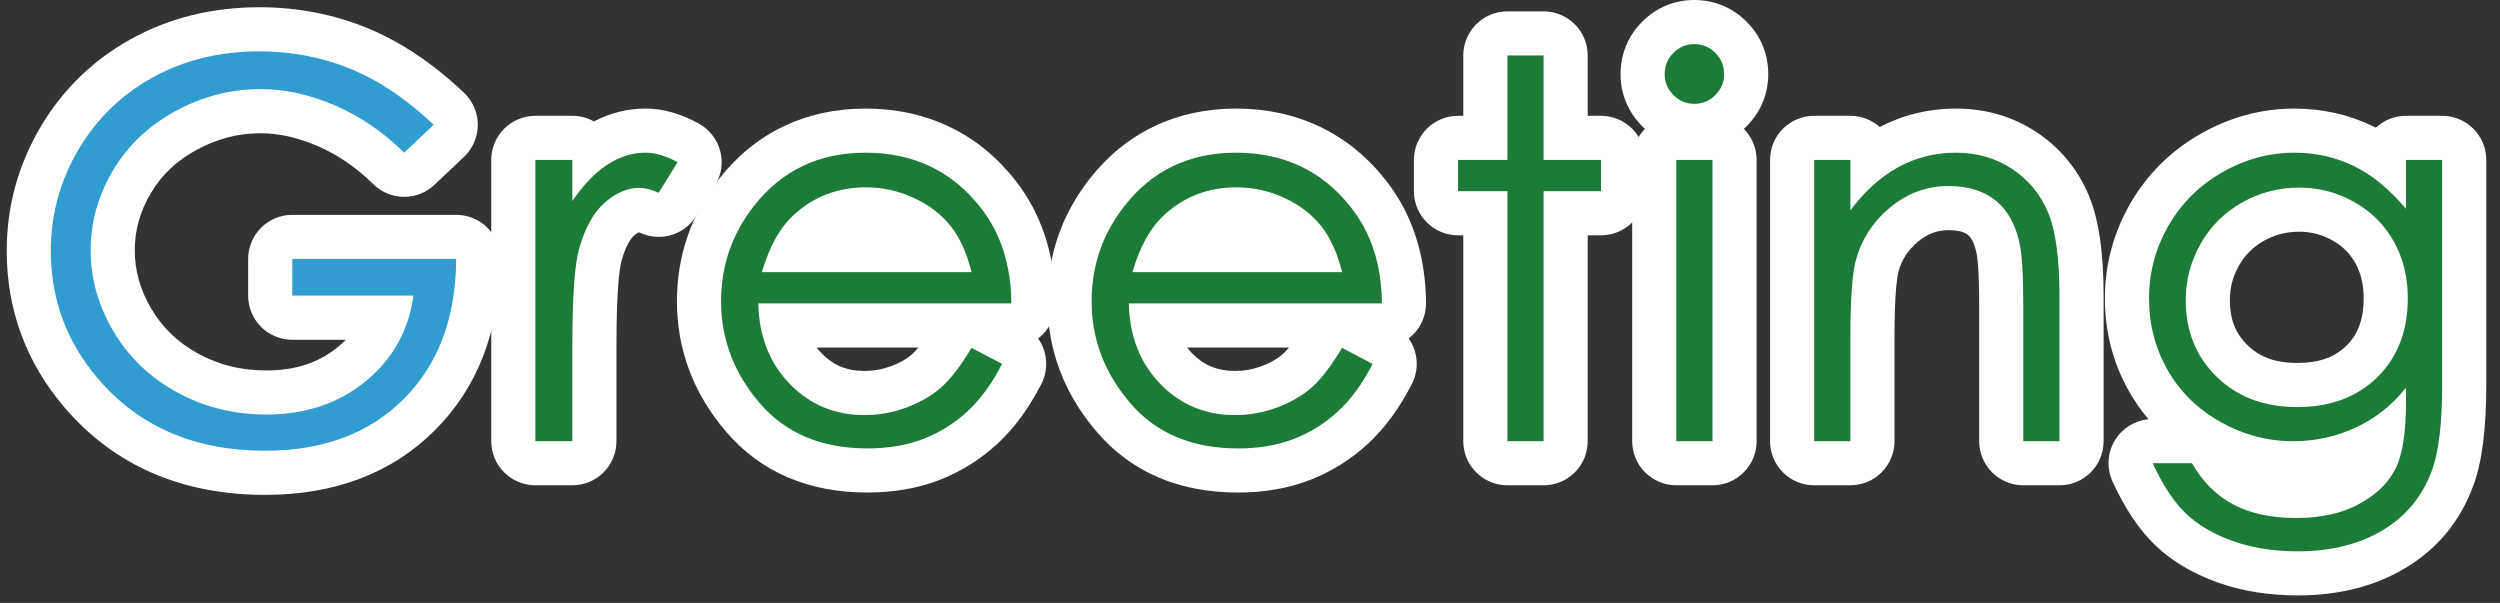
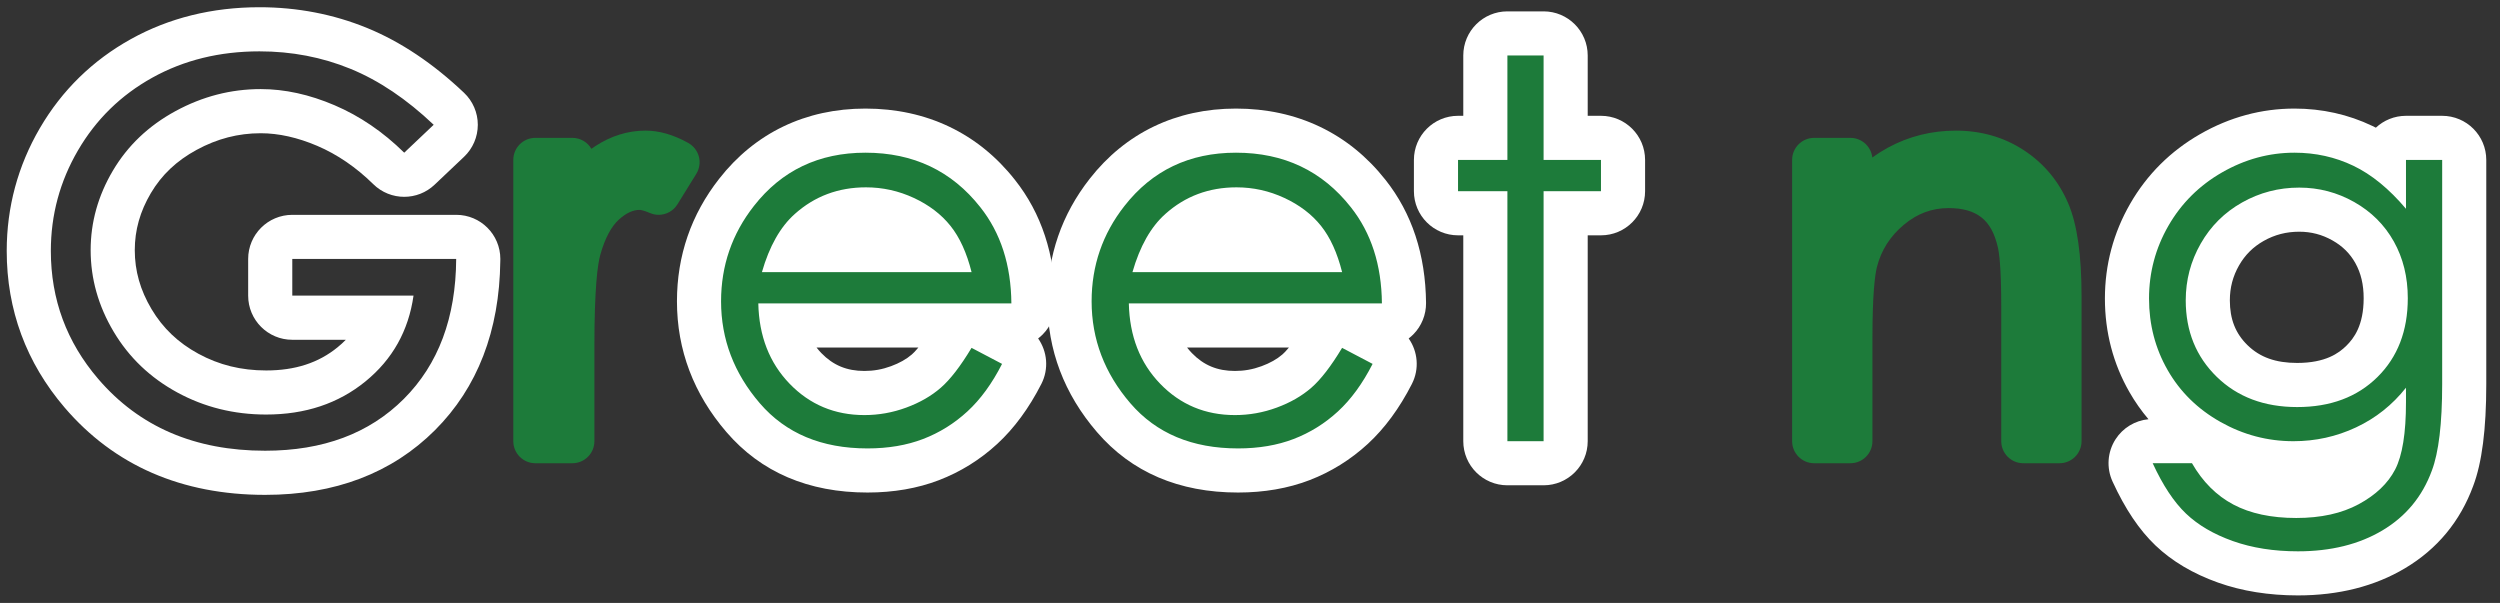
<svg xmlns="http://www.w3.org/2000/svg" version="1.1" x="0px" y="0px" width="170px" height="41px" viewBox="-0.457 0 170 41" enable-background="new -0.457 0 170 41" xml:space="preserve">
  <rect x="-0.457" y="0" width="170" height="41" fill="#333333" stroke="none" />
  <defs>
</defs>
  <g>
-     <path fill="#309CD0" d="M17.572,32.15c-5.217,0-9.421-1.82-12.495-5.411C2.704,23.963,1.5,20.708,1.5,17.063   c0-2.707,0.69-5.262,2.05-7.594c1.363-2.336,3.257-4.188,5.631-5.504c2.36-1.309,5.053-1.973,8.005-1.973   c2.377,0,4.65,0.437,6.755,1.298c2.098,0.858,4.158,2.239,6.125,4.106c0.298,0.283,0.467,0.677,0.467,1.088   s-0.169,0.805-0.468,1.088l-2.004,1.898c-0.29,0.274-0.661,0.411-1.032,0.411c-0.38,0-0.76-0.144-1.052-0.431   c-1.301-1.279-2.739-2.26-4.274-2.915c-1.522-0.649-3.012-0.979-4.43-0.979c-1.765,0-3.473,0.441-5.076,1.313   c-1.606,0.872-2.812,2.016-3.687,3.497c-0.877,1.483-1.303,3.001-1.303,4.642c0,1.686,0.443,3.249,1.354,4.778   c0.911,1.531,2.139,2.702,3.752,3.581c1.609,0.876,3.402,1.32,5.33,1.32c2.326,0,4.224-0.626,5.802-1.912   c1.085-0.885,1.848-1.933,2.307-3.174h-6.334c-0.829,0-1.5-0.672-1.5-1.5v-2.496c0-0.828,0.671-1.5,1.5-1.5h11.145   c0.399,0,0.782,0.159,1.064,0.442c0.281,0.283,0.438,0.667,0.436,1.066c-0.026,4.387-1.371,7.942-3.999,10.57   C25.434,30.816,21.904,32.15,17.572,32.15z" />
    <path fill="#FFFFFF" d="M17.186,3.492c2.191,0,4.254,0.396,6.188,1.187s3.82,2.06,5.66,3.806l-2.004,1.898   c-1.441-1.418-3.021-2.493-4.737-3.226s-3.39-1.099-5.019-1.099c-2.027,0-3.958,0.498-5.792,1.494s-3.255,2.347-4.263,4.052   s-1.512,3.507-1.512,5.405c0,1.945,0.521,3.794,1.564,5.546s2.484,3.129,4.324,4.131s3.855,1.503,6.047,1.503   c2.66,0,4.91-0.75,6.75-2.25s2.93-3.445,3.27-5.836h-8.244v-2.496h11.145c-0.023,3.996-1.21,7.169-3.56,9.519   s-5.493,3.524-9.431,3.524c-4.781,0-8.566-1.629-11.355-4.887C4.072,23.256,3,20.355,3,17.063c0-2.449,0.615-4.729,1.846-6.838   s2.918-3.759,5.063-4.948S14.479,3.492,17.186,3.492 M30.563,17.607h0.005 M17.186,0.492c-3.209,0-6.147,0.727-8.732,2.161   C5.84,4.102,3.755,6.141,2.254,8.713C0.758,11.277,0,14.087,0,17.063c0,4.013,1.325,7.596,3.937,10.651   c3.373,3.939,7.96,5.937,13.636,5.937c4.744,0,8.63-1.481,11.552-4.403c2.89-2.89,4.382-6.755,4.438-11.489   c0.002-0.05,0.003-0.1,0.003-0.15c0-1.657-1.34-3-2.998-3h-0.005H19.418c-1.657,0-3,1.343-3,3v2.496c0,1.657,1.343,3,3,3h3.641   c-0.173,0.177-0.36,0.347-0.562,0.511c-1.3,1.06-2.888,1.575-4.854,1.575c-1.698,0-3.207-0.372-4.612-1.138   c-1.371-0.746-2.411-1.738-3.181-3.03c-0.769-1.291-1.142-2.604-1.142-4.012c0-1.364,0.358-2.633,1.094-3.879   c0.733-1.24,1.751-2.203,3.112-2.942c1.401-0.761,2.827-1.13,4.36-1.13c1.214,0,2.507,0.289,3.841,0.858   c1.362,0.582,2.645,1.458,3.811,2.605c0.583,0.573,1.343,0.861,2.104,0.861c0.742,0,1.484-0.273,2.063-0.822l2.004-1.898   c0.598-0.566,0.936-1.353,0.937-2.176s-0.338-1.611-0.935-2.177c-2.102-1.995-4.319-3.478-6.589-4.407   C22.222,0.967,19.758,0.492,17.186,0.492L17.186,0.492z" />
  </g>
  <g>
    <path fill="#1D7B3A" d="M35.948,31.5c-0.829,0-1.5-0.672-1.5-1.5V10.875c0-0.829,0.671-1.5,1.5-1.5h2.514   c0.553,0,1.037,0.299,1.296,0.745c0.084-0.061,0.169-0.119,0.255-0.175c1.077-0.705,2.229-1.063,3.423-1.063   c0.937,0,1.917,0.283,2.913,0.842c0.357,0.2,0.617,0.537,0.719,0.933c0.103,0.396,0.039,0.817-0.177,1.165l-1.283,2.074   c-0.281,0.454-0.77,0.711-1.276,0.711c-0.199,0-0.401-0.04-0.594-0.123c-0.465-0.201-0.67-0.211-0.706-0.211   c-0.446,0-0.897,0.207-1.379,0.634c-0.539,0.477-0.973,1.291-1.29,2.421c-0.183,0.653-0.401,2.262-0.401,6.203V30   c0,0.828-0.671,1.5-1.5,1.5H35.948z" />
-     <path fill="#FFFFFF" d="M43.437,10.383c0.68,0,1.406,0.217,2.18,0.65l-1.283,2.074c-0.516-0.223-0.949-0.334-1.301-0.334   c-0.82,0-1.611,0.337-2.373,1.011s-1.342,1.72-1.74,3.138c-0.305,1.09-0.457,3.293-0.457,6.609V30h-2.514V10.875h2.514v2.795   c0.75-1.102,1.541-1.925,2.373-2.47S42.534,10.383,43.437,10.383 M43.437,7.383c-1.219,0-2.396,0.294-3.508,0.875   c-0.434-0.244-0.934-0.382-1.467-0.382h-2.514c-1.657,0-3,1.343-3,3V30c0,1.657,1.343,3,3,3h2.514c1.657,0,3-1.343,3-3v-6.469   c0-4.118,0.242-5.43,0.346-5.802c0.323-1.148,0.694-1.57,0.839-1.698c0.151-0.134,0.265-0.203,0.331-0.235   c0.042,0.015,0.098,0.036,0.166,0.065c0.386,0.167,0.79,0.246,1.188,0.246c1.013,0,1.991-0.514,2.553-1.422l1.283-2.074   c0.43-0.695,0.558-1.537,0.353-2.329c-0.205-0.792-0.724-1.466-1.438-1.866C45.86,7.73,44.633,7.383,43.437,7.383L43.437,7.383z" />
  </g>
  <g>
    <path fill="#1D7B3A" d="M58.535,31.992c-3.563,0-6.408-1.208-8.457-3.589c-1.992-2.315-3.002-4.978-3.002-7.913   c0-2.759,0.859-5.252,2.554-7.412c2.177-2.783,5.125-4.195,8.763-4.195c3.729,0,6.753,1.44,8.99,4.281   c1.586,2.001,2.406,4.511,2.433,7.453c0.003,0.4-0.153,0.785-0.435,1.069s-0.665,0.444-1.065,0.444H52.778   c0.246,1.146,0.754,2.109,1.538,2.92c1.088,1.126,2.399,1.674,4.008,1.674c0.792,0,1.575-0.14,2.325-0.416   c0.744-0.272,1.378-0.634,1.884-1.072c0.359-0.312,0.962-0.974,1.792-2.354c0.28-0.467,0.776-0.728,1.287-0.728   c0.236,0,0.475,0.056,0.697,0.172l2.074,1.09c0.727,0.382,1.011,1.277,0.639,2.009c-0.758,1.489-1.66,2.72-2.679,3.657   c-1.026,0.945-2.2,1.675-3.486,2.169C61.574,31.743,60.12,31.992,58.535,31.992z M63.466,17.004   c-0.142-0.266-0.296-0.502-0.462-0.71c-0.479-0.599-1.136-1.096-1.952-1.475c-0.84-0.391-1.698-0.581-2.623-0.581   c-1.509,0-2.765,0.467-3.84,1.429c-0.386,0.344-0.73,0.791-1.03,1.337H63.466z" />
    <path fill="#FFFFFF" d="M58.394,10.383c3.261,0,5.865,1.236,7.812,3.709c1.384,1.746,2.088,3.926,2.111,6.539H51.108   c0.047,2.222,0.757,4.043,2.129,5.463s3.068,2.131,5.086,2.131c0.974,0,1.921-0.169,2.842-0.508   c0.921-0.338,1.704-0.788,2.349-1.348c0.646-0.561,1.344-1.466,2.095-2.715l2.074,1.09c-0.68,1.336-1.466,2.414-2.358,3.234   c-0.891,0.82-1.894,1.444-3.008,1.872c-1.115,0.428-2.375,0.642-3.783,0.642c-3.12,0-5.56-1.022-7.319-3.067   s-2.639-4.356-2.639-6.935c0-2.426,0.745-4.588,2.234-6.486C52.699,11.59,55.227,10.383,58.394,10.383 M51.354,18.504H65.61   c-0.329-1.313-0.807-2.361-1.435-3.146s-1.458-1.418-2.49-1.898c-1.033-0.48-2.118-0.721-3.256-0.721   c-1.877,0-3.491,0.604-4.84,1.811C52.604,15.428,51.858,16.746,51.354,18.504 M58.394,7.383c-4.064,0-7.504,1.65-9.946,4.772   c-1.904,2.427-2.872,5.232-2.872,8.335c0,3.305,1.132,6.296,3.365,8.891c2.347,2.729,5.575,4.111,9.594,4.111   c1.77,0,3.403-0.283,4.857-0.841c1.465-0.563,2.799-1.392,3.965-2.466c1.151-1.059,2.16-2.432,3-4.08   c0.521-1.024,0.399-2.209-0.221-3.09c0.109-0.083,0.213-0.175,0.311-0.273c0.563-0.568,0.876-1.338,0.869-2.139   c-0.03-3.284-0.958-6.103-2.76-8.375C66.063,9.061,62.547,7.383,58.394,7.383L58.394,7.383z M55.067,23.631h6.927   c-0.199,0.241-0.348,0.388-0.446,0.473c-0.367,0.318-0.844,0.587-1.416,0.797c-0.594,0.219-1.185,0.324-1.809,0.324   c-1.197,0-2.127-0.387-2.929-1.216C55.277,23.887,55.167,23.762,55.067,23.631L55.067,23.631z" />
  </g>
  <g>
    <path fill="#1D7B3A" d="M83.731,31.992c-3.563,0-6.408-1.208-8.457-3.589c-1.992-2.315-3.002-4.978-3.002-7.913   c0-2.759,0.859-5.252,2.554-7.412c2.177-2.783,5.125-4.195,8.763-4.195c3.729,0,6.753,1.44,8.99,4.281   c1.586,2.001,2.406,4.51,2.433,7.453c0.004,0.399-0.153,0.785-0.435,1.069s-0.665,0.444-1.065,0.444h-15.54   c0.246,1.146,0.754,2.109,1.538,2.92c1.088,1.126,2.399,1.674,4.008,1.674c0.793,0,1.575-0.14,2.324-0.416   c0.745-0.272,1.378-0.634,1.885-1.073c0.358-0.311,0.961-0.973,1.792-2.354c0.28-0.467,0.776-0.728,1.287-0.728   c0.236,0,0.475,0.056,0.697,0.172l2.074,1.09c0.727,0.382,1.012,1.277,0.639,2.009c-0.759,1.489-1.66,2.72-2.679,3.657   c-1.027,0.945-2.2,1.675-3.487,2.169C86.77,31.743,85.316,31.992,83.731,31.992z M88.663,17.004   c-0.142-0.266-0.296-0.503-0.463-0.711c-0.485-0.606-1.124-1.089-1.951-1.474c-0.84-0.392-1.698-0.581-2.623-0.581   c-1.509,0-2.765,0.467-3.84,1.429c-0.386,0.344-0.73,0.791-1.03,1.337H88.663z" />
    <path fill="#FFFFFF" d="M83.59,10.383c3.261,0,5.865,1.236,7.812,3.709c1.384,1.746,2.087,3.926,2.111,6.539H76.304   c0.047,2.222,0.757,4.043,2.129,5.463s3.068,2.131,5.086,2.131c0.974,0,1.921-0.169,2.842-0.508   c0.921-0.338,1.704-0.788,2.35-1.348c0.646-0.561,1.344-1.466,2.095-2.715l2.074,1.09c-0.681,1.336-1.467,2.414-2.358,3.234   s-1.895,1.444-3.009,1.872s-2.375,0.642-3.782,0.642c-3.12,0-5.56-1.022-7.319-3.067s-2.639-4.356-2.639-6.935   c0-2.426,0.745-4.588,2.234-6.486C77.896,11.59,80.423,10.383,83.59,10.383 M76.55,18.504h14.256   c-0.329-1.313-0.808-2.361-1.435-3.146c-0.628-0.785-1.458-1.418-2.491-1.898c-1.032-0.48-2.117-0.721-3.255-0.721   c-1.877,0-3.491,0.604-4.84,1.811C77.8,15.428,77.055,16.746,76.55,18.504 M83.59,7.383c-4.064,0-7.504,1.65-9.946,4.772   c-1.904,2.427-2.872,5.232-2.872,8.335c0,3.305,1.132,6.296,3.365,8.891c2.347,2.729,5.575,4.111,9.594,4.111   c1.77,0,3.404-0.283,4.857-0.841c1.464-0.562,2.798-1.392,3.965-2.465c1.151-1.06,2.16-2.432,3-4.08   c0.522-1.024,0.399-2.21-0.22-3.091c0.109-0.083,0.213-0.175,0.312-0.273c0.563-0.568,0.876-1.339,0.869-2.14   c-0.031-3.284-0.959-6.102-2.76-8.374C91.259,9.061,87.743,7.383,83.59,7.383L83.59,7.383z M80.263,23.631h6.928   c-0.199,0.241-0.348,0.388-0.446,0.473c-0.367,0.318-0.844,0.587-1.416,0.797c-0.594,0.219-1.185,0.324-1.809,0.324   c-1.197,0-2.127-0.387-2.929-1.216C80.473,23.887,80.364,23.762,80.263,23.631L80.263,23.631z" />
  </g>
  <g>
    <path fill="#1D7B3A" d="M102.046,31.5c-0.829,0-1.5-0.672-1.5-1.5V14.502h-1.857c-0.829,0-1.5-0.672-1.5-1.5v-2.127   c0-0.829,0.671-1.5,1.5-1.5h1.857V3.773c0-0.829,0.671-1.5,1.5-1.5h2.461c0.829,0,1.5,0.671,1.5,1.5v5.602h2.402   c0.829,0,1.5,0.671,1.5,1.5v2.127c0,0.828-0.671,1.5-1.5,1.5h-2.402V30c0,0.828-0.671,1.5-1.5,1.5H102.046z" />
    <path fill="#FFFFFF" d="M104.507,3.773v7.102h3.902v2.127h-3.902V30h-2.461V13.002h-3.357v-2.127h3.357V3.773H104.507    M104.507,0.773h-2.461c-1.657,0-3,1.343-3,3v4.102h-0.357c-1.657,0-3,1.343-3,3v2.127c0,1.657,1.343,3,3,3h0.357V30   c0,1.657,1.343,3,3,3h2.461c1.657,0,3-1.343,3-3V16.002h0.902c1.657,0,3-1.343,3-3v-2.127c0-1.657-1.343-3-3-3h-0.902V3.773   C107.507,2.117,106.164,0.773,104.507,0.773L104.507,0.773z" />
  </g>
  <g>
-     <path fill="#1D7B3A" d="M113.531,31.5c-0.829,0-1.5-0.672-1.5-1.5V10.875c0-0.829,0.671-1.5,1.5-1.5h2.461   c0.829,0,1.5,0.671,1.5,1.5V30c0,0.828-0.671,1.5-1.5,1.5H113.531z M114.753,8.561c-0.946,0-1.804-0.359-2.481-1.04   c-0.675-0.678-1.031-1.537-1.031-2.482c0-0.957,0.356-1.821,1.031-2.5c0.677-0.68,1.535-1.04,2.481-1.04   c0.956,0,1.82,0.359,2.498,1.038c0.676,0.68,1.033,1.544,1.033,2.501c0,0.945-0.356,1.804-1.031,2.482   C116.573,8.202,115.709,8.561,114.753,8.561z" />
-     <path fill="#FFFFFF" d="M114.753,3c0.56,0,1.038,0.199,1.436,0.598c0.396,0.398,0.595,0.879,0.595,1.441   c0,0.551-0.198,1.025-0.595,1.424c-0.397,0.398-0.876,0.598-1.436,0.598c-0.549,0-1.021-0.199-1.418-0.598   s-0.595-0.873-0.595-1.424c0-0.563,0.198-1.043,0.595-1.441S114.204,3,114.753,3 M115.992,10.875V30h-2.461V10.875H115.992    M114.753,0c-1.354,0-2.58,0.512-3.544,1.481c-0.96,0.965-1.468,2.195-1.468,3.558c0,1.351,0.508,2.575,1.468,3.54   c0.063,0.063,0.127,0.125,0.192,0.184c-0.537,0.542-0.869,1.288-0.869,2.112V30c0,1.657,1.343,3,3,3h2.461c1.657,0,3-1.343,3-3   V10.875c0-0.824-0.332-1.57-0.87-2.112c0.064-0.059,0.128-0.119,0.19-0.181c0.963-0.968,1.471-2.192,1.471-3.542   c0-1.362-0.508-2.592-1.468-3.558C117.347,0.511,116.116,0,114.753,0L114.753,0z" />
-   </g>
+     </g>
  <g>
    <path fill="#1D7B3A" d="M137.128,31.5c-0.829,0-1.5-0.672-1.5-1.5v-9.123c0-2.714-0.144-3.705-0.23-4.054   c-0.216-0.957-0.578-1.614-1.115-2.038c-0.541-0.427-1.272-0.635-2.234-0.635c-1.137,0-2.13,0.369-3.038,1.128   c-0.94,0.785-1.541,1.728-1.838,2.88c-0.137,0.554-0.304,1.855-0.304,4.828V30c0,0.828-0.671,1.5-1.5,1.5h-2.461   c-0.829,0-1.5-0.672-1.5-1.5V10.875c0-0.829,0.671-1.5,1.5-1.5h2.461c0.772,0,1.409,0.584,1.491,1.335   c0.345-0.249,0.699-0.472,1.062-0.669c1.412-0.769,2.966-1.158,4.619-1.158c1.72,0,3.278,0.449,4.628,1.335   c1.353,0.888,2.365,2.099,3.008,3.599c0.614,1.433,0.912,3.506,0.912,6.339V30c0,0.828-0.671,1.5-1.5,1.5H137.128z" />
-     <path fill="#FFFFFF" d="M132.54,10.383c1.43,0,2.698,0.363,3.806,1.09s1.925,1.705,2.452,2.936s0.791,3.146,0.791,5.748V30h-2.461   v-9.123c0-2.203-0.092-3.674-0.273-4.412c-0.285-1.266-0.833-2.218-1.642-2.856s-1.863-0.958-3.164-0.958   c-1.488,0-2.822,0.492-4,1.477s-1.954,2.203-2.329,3.656c-0.234,0.949-0.352,2.684-0.352,5.203V30h-2.461V10.875h2.461v3.428   c0.984-1.313,2.074-2.294,3.27-2.944S131.134,10.383,132.54,10.383 M132.54,7.383c-1.844,0-3.583,0.422-5.174,1.254   c-0.53-0.474-1.23-0.762-1.998-0.762h-2.461c-1.657,0-3,1.343-3,3V30c0,1.657,1.343,3,3,3h2.461c1.657,0,3-1.343,3-3v-7.014   c0-3.082,0.185-4.162,0.264-4.484c0.211-0.819,0.64-1.487,1.34-2.073c0.636-0.531,1.295-0.778,2.076-0.778   c0.415,0,0.978,0.054,1.305,0.313c0.314,0.248,0.486,0.769,0.574,1.161c0.004,0.02,0.009,0.038,0.014,0.058   c0.031,0.127,0.187,0.899,0.187,3.695V30c0,1.657,1.343,3,3,3h2.461c1.657,0,3-1.343,3-3v-9.844c0-3.04-0.338-5.307-1.034-6.93   c-0.761-1.776-1.96-3.21-3.564-4.262C136.392,7.915,134.558,7.383,132.54,7.383L132.54,7.383z" />
  </g>
  <g>
    <path fill="#1D7B3A" d="M155.803,38.988c-1.803,0-3.459-0.264-4.923-0.782c-1.503-0.535-2.755-1.274-3.724-2.197   c-0.967-0.921-1.816-2.193-2.595-3.888c-0.213-0.465-0.176-1.006,0.1-1.437c0.275-0.43,0.751-0.69,1.263-0.69h2.672   c0.537,0,1.033,0.287,1.3,0.753c0.589,1.024,1.315,1.756,2.218,2.234c0.926,0.49,2.129,0.739,3.575,0.739   c1.418,0,2.608-0.255,3.536-0.757c0.896-0.483,1.502-1.049,1.856-1.729c0.14-0.269,0.294-0.704,0.407-1.409   c-0.352,0.217-0.718,0.414-1.097,0.592c-1.531,0.718-3.178,1.082-4.895,1.082c-2.013,0-3.931-0.506-5.699-1.503   c-1.78-1.003-3.178-2.378-4.155-4.086c-0.972-1.699-1.465-3.588-1.465-5.614c0-2.027,0.511-3.944,1.519-5.696   c1.01-1.756,2.425-3.163,4.206-4.184c1.777-1.018,3.683-1.534,5.664-1.534c1.65,0,3.215,0.348,4.65,1.035   c0.485,0.232,0.965,0.515,1.438,0.847c0.057-0.777,0.705-1.389,1.496-1.389h2.461c0.829,0,1.5,0.671,1.5,1.5v15.24   c0,2.893-0.262,4.992-0.8,6.418c-0.758,2.068-2.104,3.694-3.993,4.82C160.497,38.438,158.305,38.988,155.803,38.988z    M155.891,14.256c-1.143,0-2.172,0.268-3.148,0.817c-0.964,0.543-1.699,1.273-2.247,2.232c-0.553,0.968-0.822,1.986-0.822,3.114   c0,1.691,0.542,3.042,1.657,4.129c1.125,1.098,2.571,1.631,4.419,1.631c1.869,0,3.309-0.525,4.404-1.606   c1.089-1.076,1.619-2.48,1.619-4.294c0-1.191-0.248-2.214-0.758-3.126c-0.5-0.895-1.194-1.584-2.119-2.107   C157.957,14.515,156.973,14.256,155.891,14.256z" />
    <path fill="#FFFFFF" d="M155.566,10.383c1.431,0,2.766,0.296,4.003,0.888c1.238,0.592,2.432,1.567,3.581,2.927v-3.322h2.461v15.24   c0,2.684-0.234,4.646-0.703,5.889c-0.645,1.758-1.764,3.111-3.357,4.061s-3.51,1.424-5.748,1.424c-1.641,0-3.114-0.232-4.421-0.696   c-1.307-0.465-2.37-1.087-3.19-1.869c-0.82-0.781-1.576-1.925-2.268-3.429h2.672c0.728,1.266,1.666,2.203,2.815,2.813   c1.15,0.609,2.576,0.914,4.277,0.914c1.678,0,3.095-0.313,4.25-0.938c1.156-0.625,1.98-1.41,2.473-2.355   c0.493-0.946,0.739-2.474,0.739-4.582v-0.984c-0.927,1.172-2.059,2.071-3.396,2.698c-1.337,0.627-2.757,0.94-4.258,0.94   c-1.76,0-3.414-0.437-4.962-1.31c-1.549-0.873-2.745-2.048-3.59-3.524s-1.267-3.1-1.267-4.869s0.439-3.419,1.319-4.948   s2.097-2.739,3.651-3.63S153.842,10.383,155.566,10.383 M155.75,27.68c2.262,0,4.081-0.68,5.458-2.039s2.065-3.146,2.065-5.361   c0-1.441-0.316-2.728-0.949-3.858s-1.529-2.024-2.689-2.681s-2.408-0.984-3.744-0.984c-1.395,0-2.689,0.337-3.885,1.011   s-2.133,1.605-2.813,2.795s-1.02,2.476-1.02,3.858c0,2.098,0.703,3.832,2.109,5.203S153.512,27.68,155.75,27.68 M155.566,7.383   c-2.246,0-4.402,0.583-6.409,1.733c-2.014,1.154-3.616,2.748-4.761,4.737c-1.141,1.982-1.719,4.15-1.719,6.444   c0,2.291,0.56,4.431,1.663,6.358c0.379,0.662,0.813,1.28,1.299,1.853c-0.912,0.086-1.741,0.587-2.242,1.367   c-0.551,0.861-0.627,1.943-0.2,2.872c0.86,1.871,1.816,3.293,2.924,4.349c1.12,1.068,2.552,1.917,4.254,2.522   c1.626,0.578,3.451,0.87,5.426,0.87c2.776,0,5.226-0.621,7.283-1.847c2.193-1.306,3.754-3.192,4.639-5.604   c0.594-1.572,0.887-3.845,0.887-6.922v-15.24c0-1.657-1.343-3-3-3h-2.461c-0.792,0-1.511,0.307-2.047,0.807   c-0.08-0.041-0.16-0.08-0.24-0.119C159.225,7.78,157.442,7.383,155.566,7.383L155.566,7.383z M155.75,24.68   c-1.458,0-2.529-0.383-3.373-1.205c-0.821-0.8-1.204-1.771-1.204-3.055c0-0.859,0.204-1.635,0.624-2.37   c0.41-0.717,0.96-1.263,1.681-1.67c0.745-0.42,1.534-0.624,2.412-0.624c0.817,0,1.559,0.195,2.267,0.596   c0.679,0.384,1.186,0.886,1.548,1.534c0.382,0.683,0.567,1.465,0.567,2.394c0,1.854-0.669,2.729-1.173,3.227   C158.59,24.01,157.687,24.68,155.75,24.68L155.75,24.68z" />
  </g>
</svg>